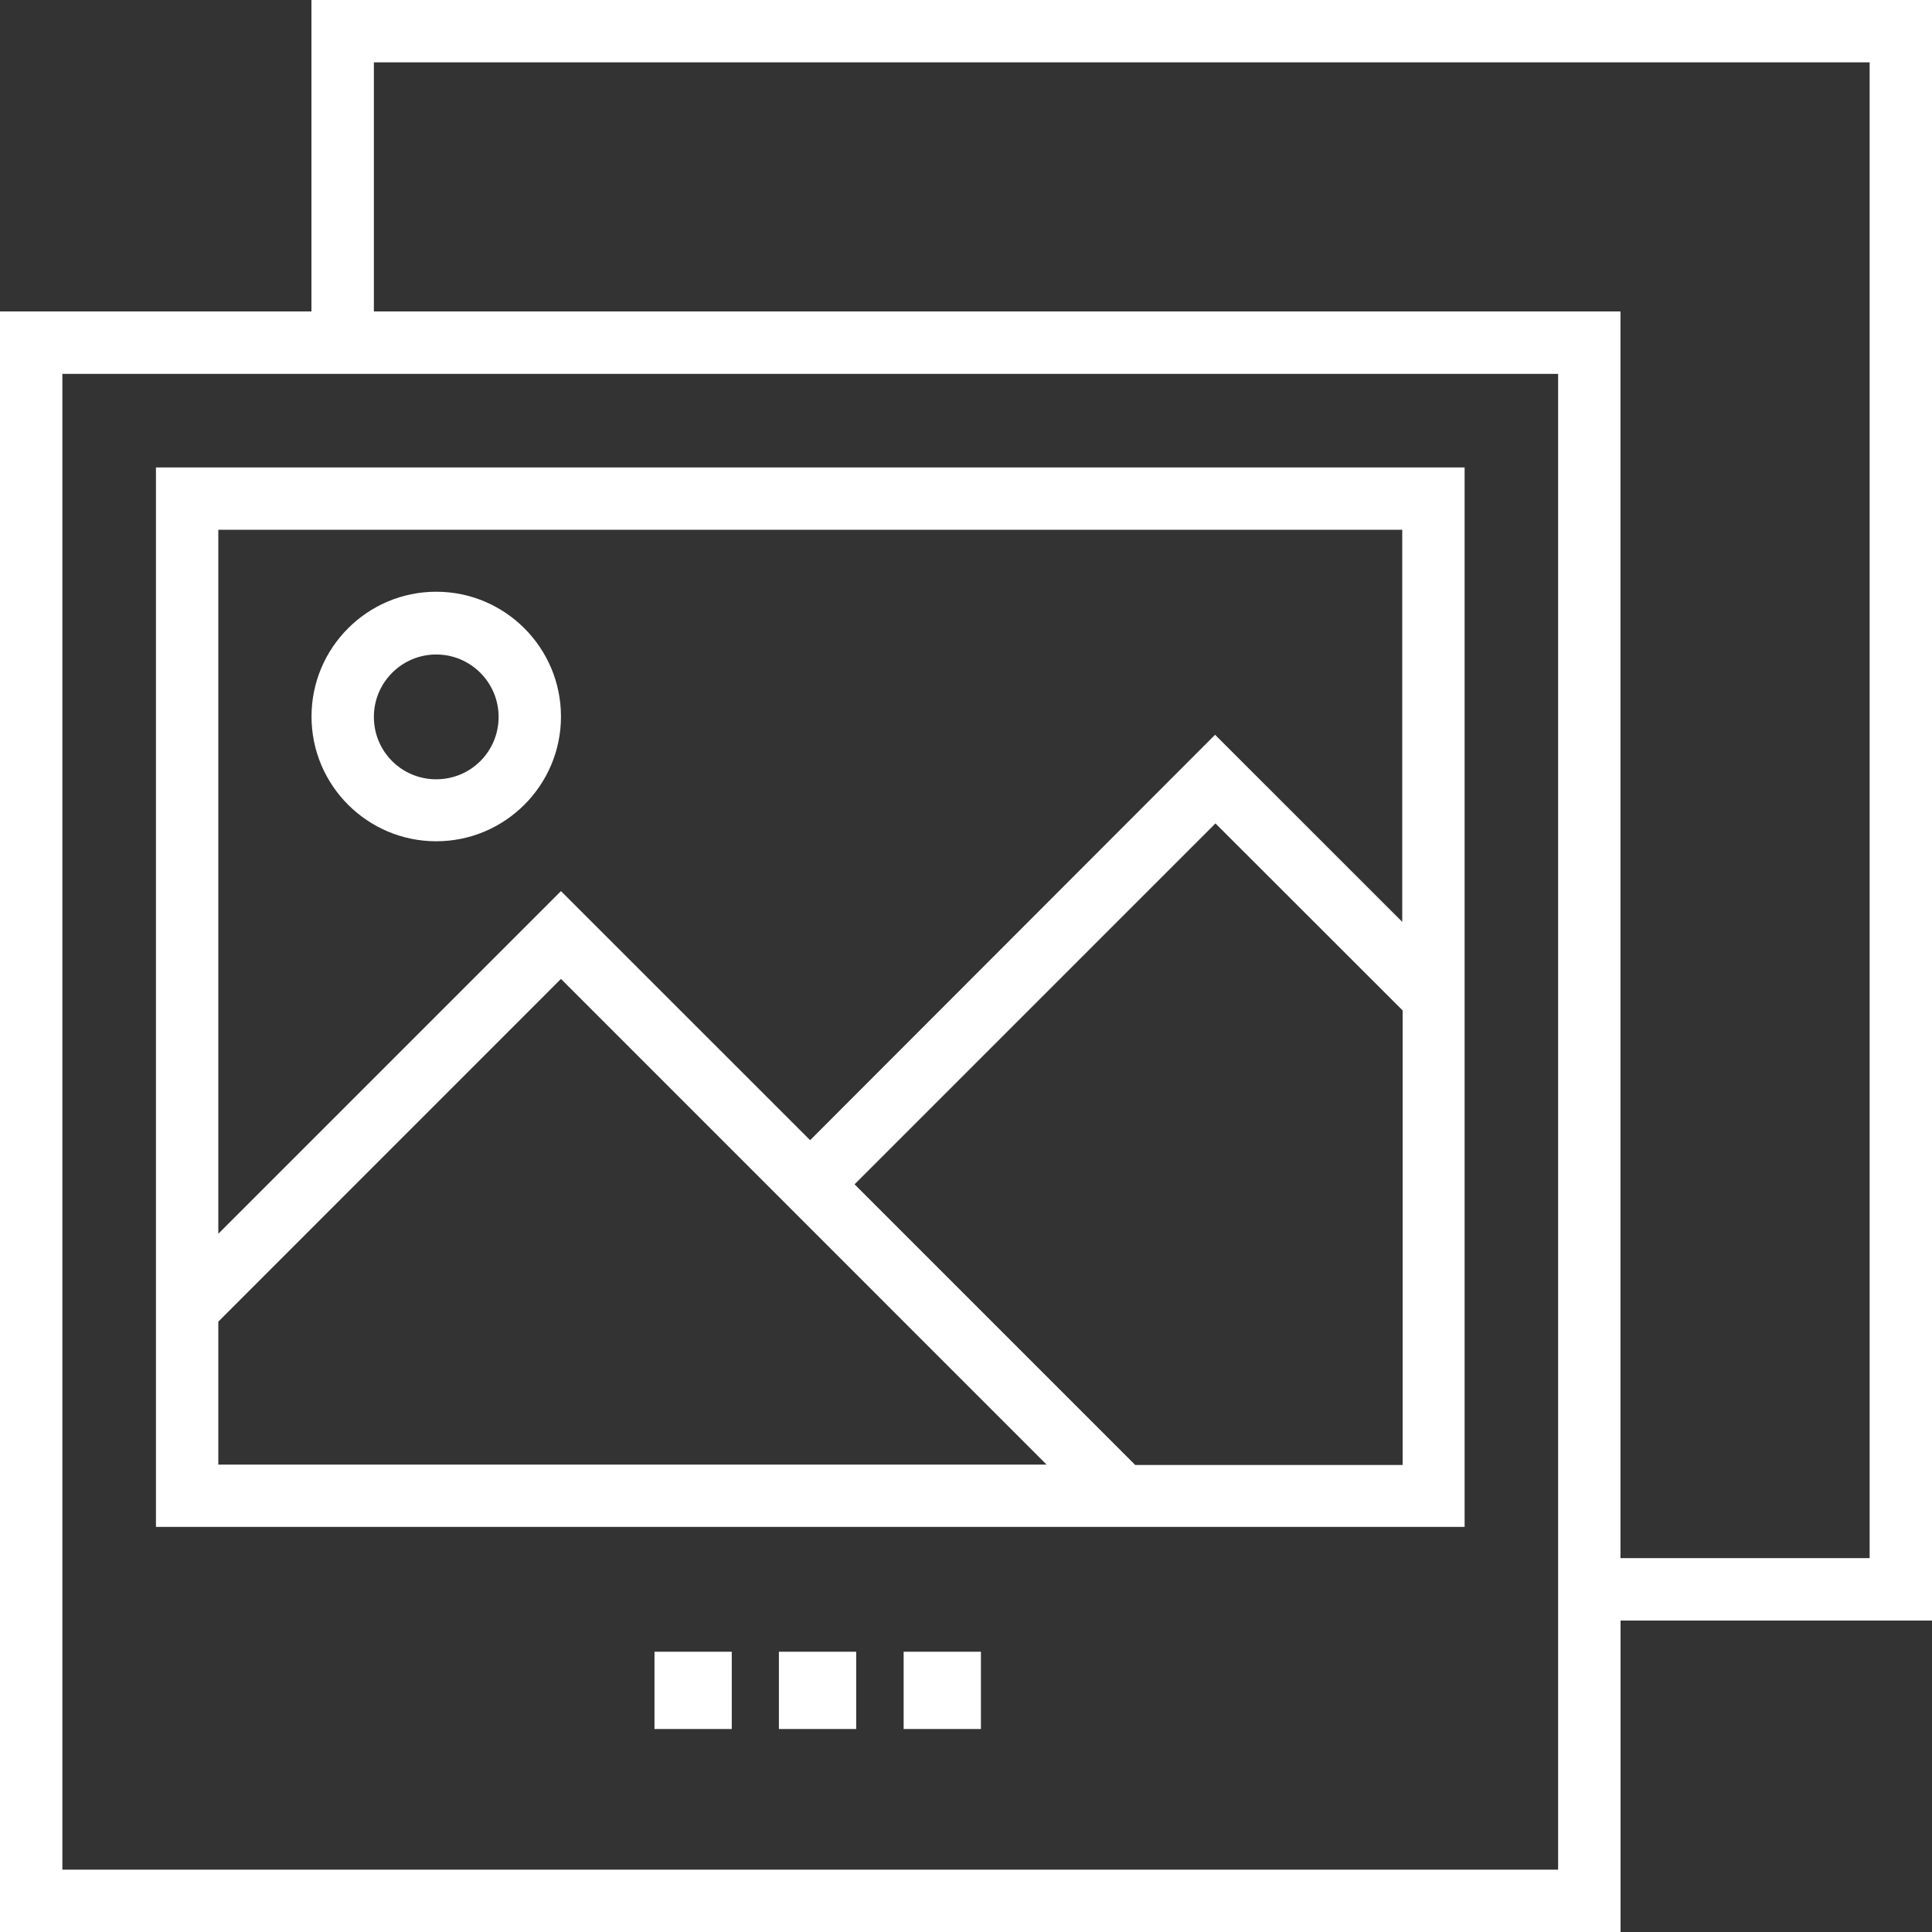
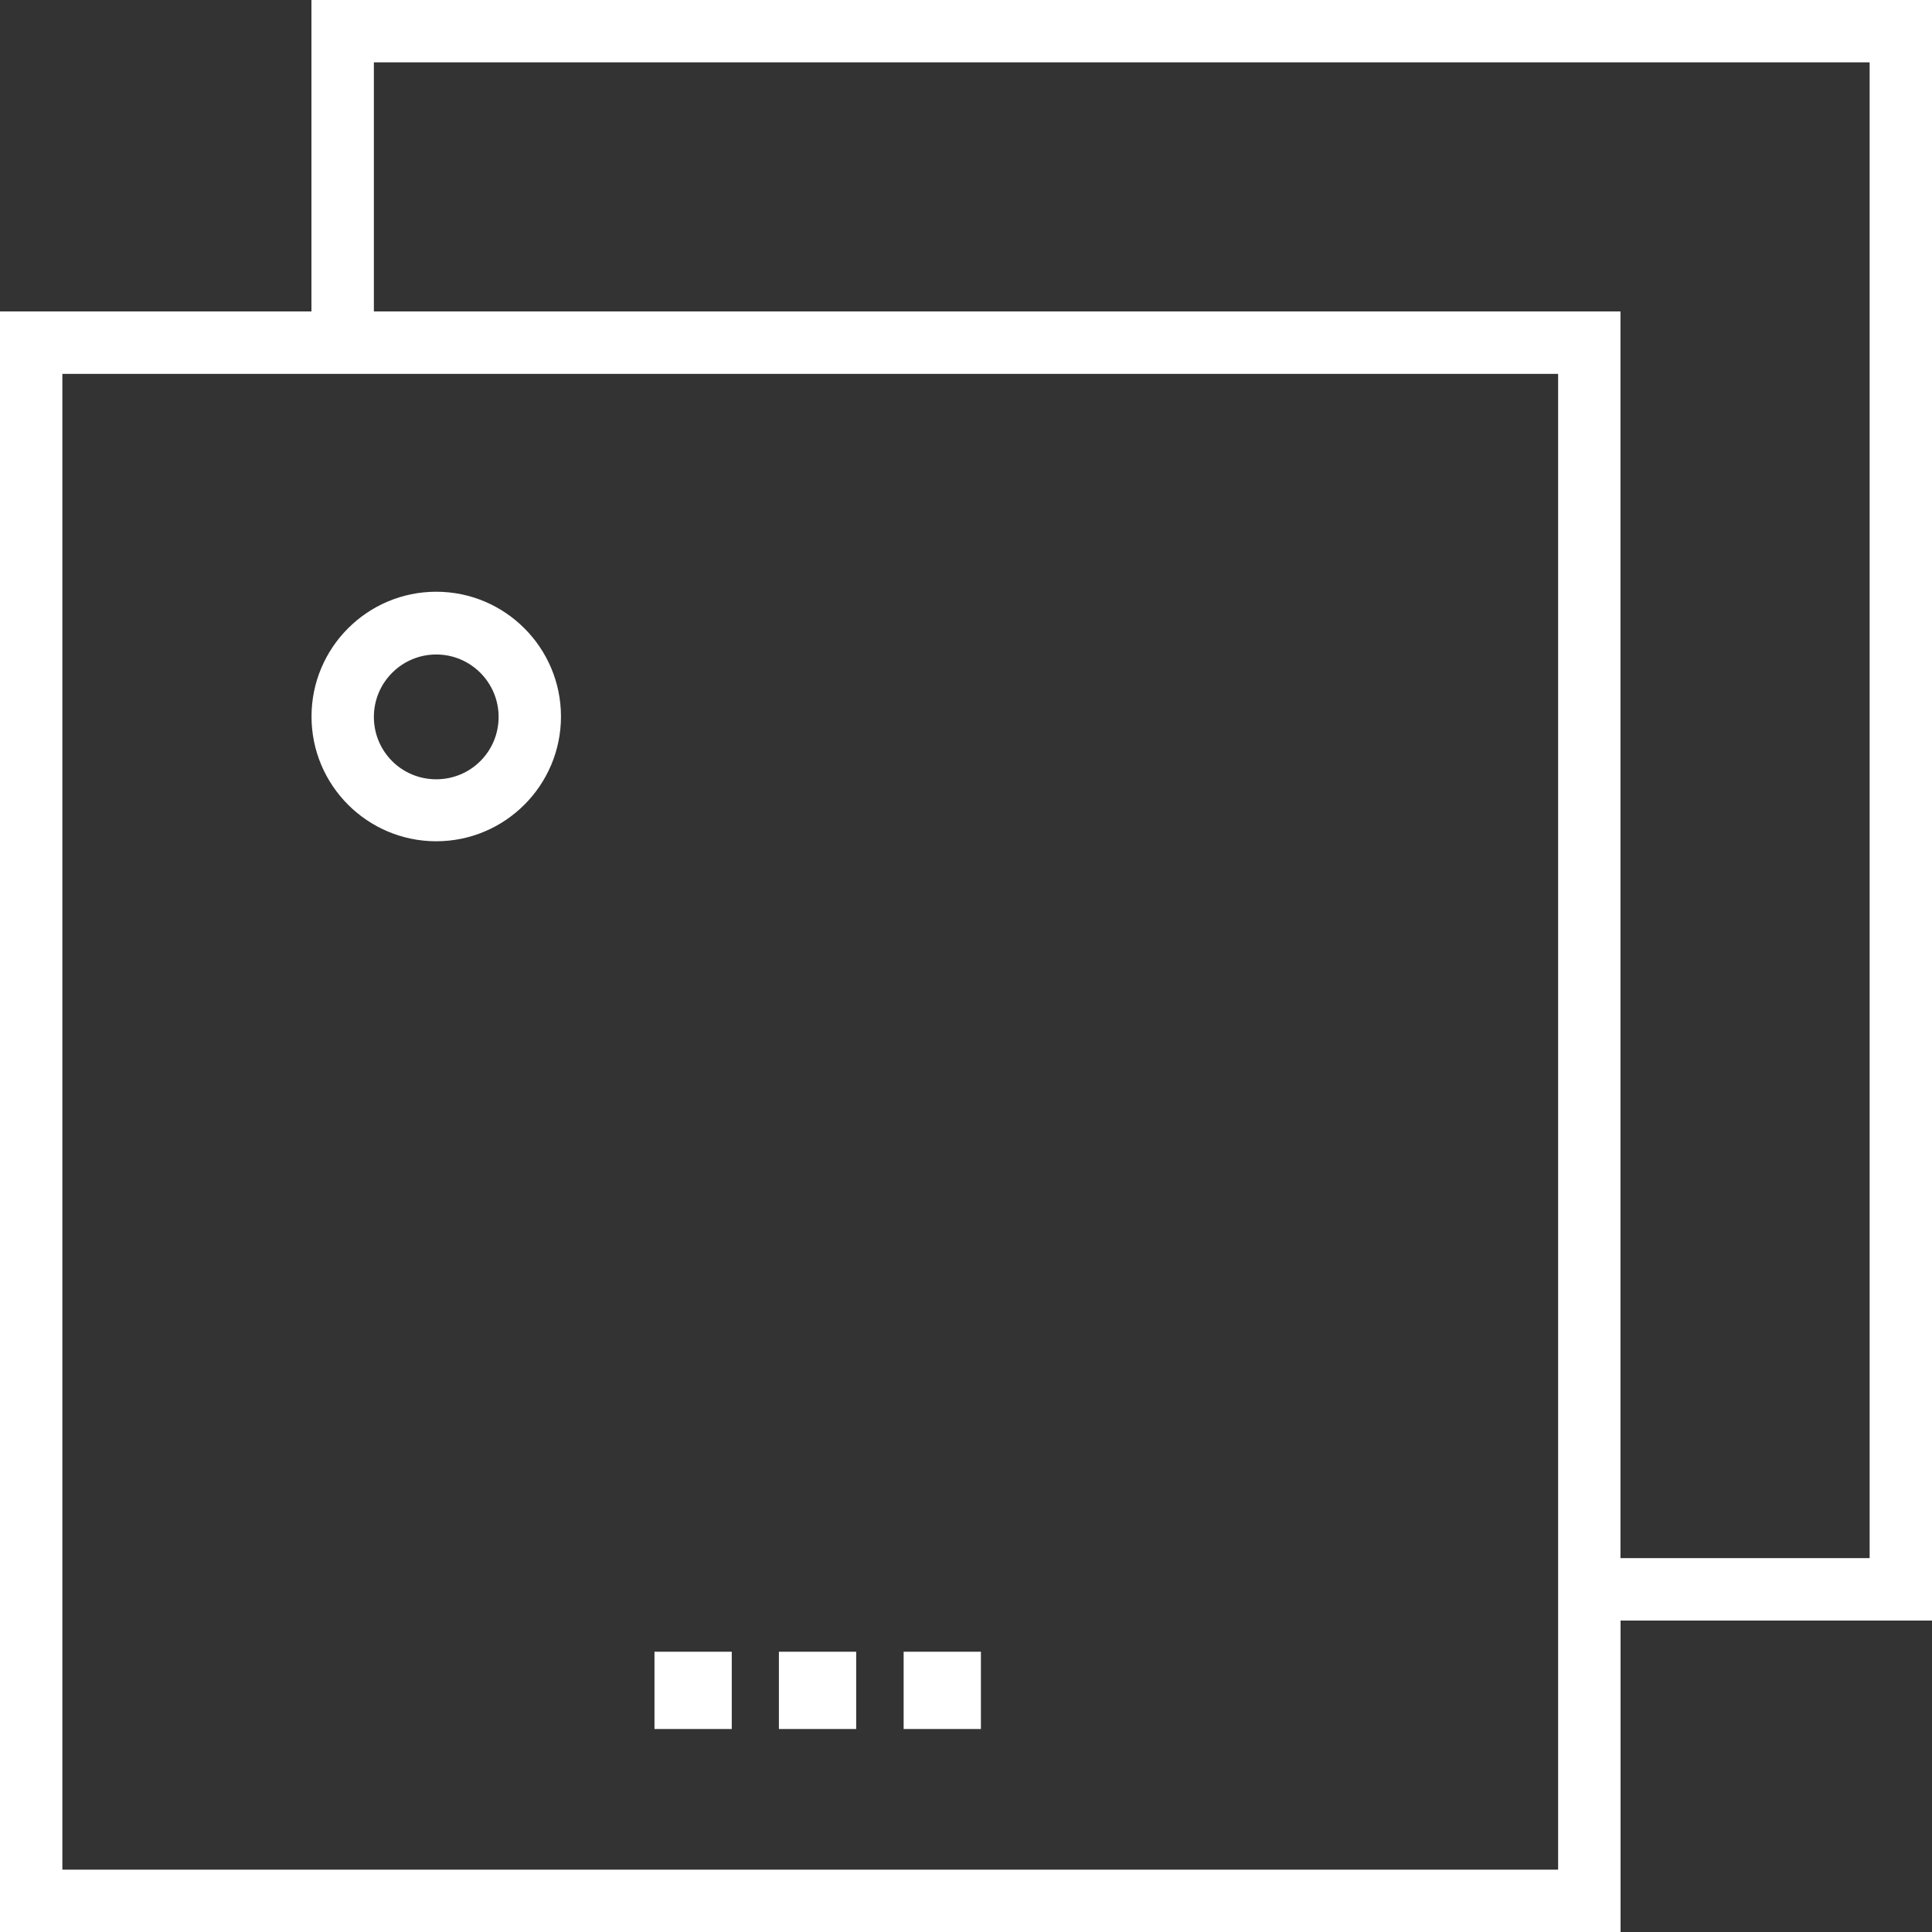
<svg xmlns="http://www.w3.org/2000/svg" width="25" height="25" viewBox="0 0 25 25">
  <rect x="0" y="0" width="25" height="25" fill="#333333" stroke="none" />
  <g fill="none" fill-rule="evenodd">
    <g fill="#FFF" fill-rule="nonzero">
      <g>
        <g>
          <g>
            <path d="M4.03 0v4.03H0V25h20.97v-4.03H25V0H4.03zm16.132 24.193H.807V4.838h19.355v19.355zm.807-4.03V4.03H4.838V.807h19.355v19.355h-3.224z" transform="translate(-1355 -5448) translate(216 4822) translate(889 292) translate(250 334)" />
-             <path d="M2.018 6.048v13.71h16.934V6.049H2.018zm.807.807h15.32v5.074l-2.422-2.421-5.24 5.246-3.224-3.223-4.434 4.434v-9.11zm0 12.097v-1.85l4.434-4.435 6.284 6.285H2.825zm15.325.005h-3.465v-.005l-3.627-3.627 4.67-4.67 2.422 2.42v5.882z" transform="translate(-1355 -5448) translate(216 4822) translate(889 292) translate(250 334)" />
            <path d="M5.645 7.657c-.891 0-1.614.724-1.614 1.615 0 .89.723 1.614 1.614 1.614.89 0 1.614-.724 1.614-1.614 0-.891-.724-1.615-1.614-1.615zm0 2.427c-.448 0-.807-.36-.807-.807 0-.448.364-.808.807-.808.443 0 .807.36.807.808 0 .447-.36.807-.807.807zM10.079 21.373H11.079V22.373H10.079zM11.693 21.373H12.693V22.373H11.693zM8.469 21.373H9.469V22.373H8.469z" transform="translate(-1355 -5448) translate(216 4822) translate(889 292) translate(250 334)" />
          </g>
        </g>
      </g>
    </g>
  </g>
</svg>